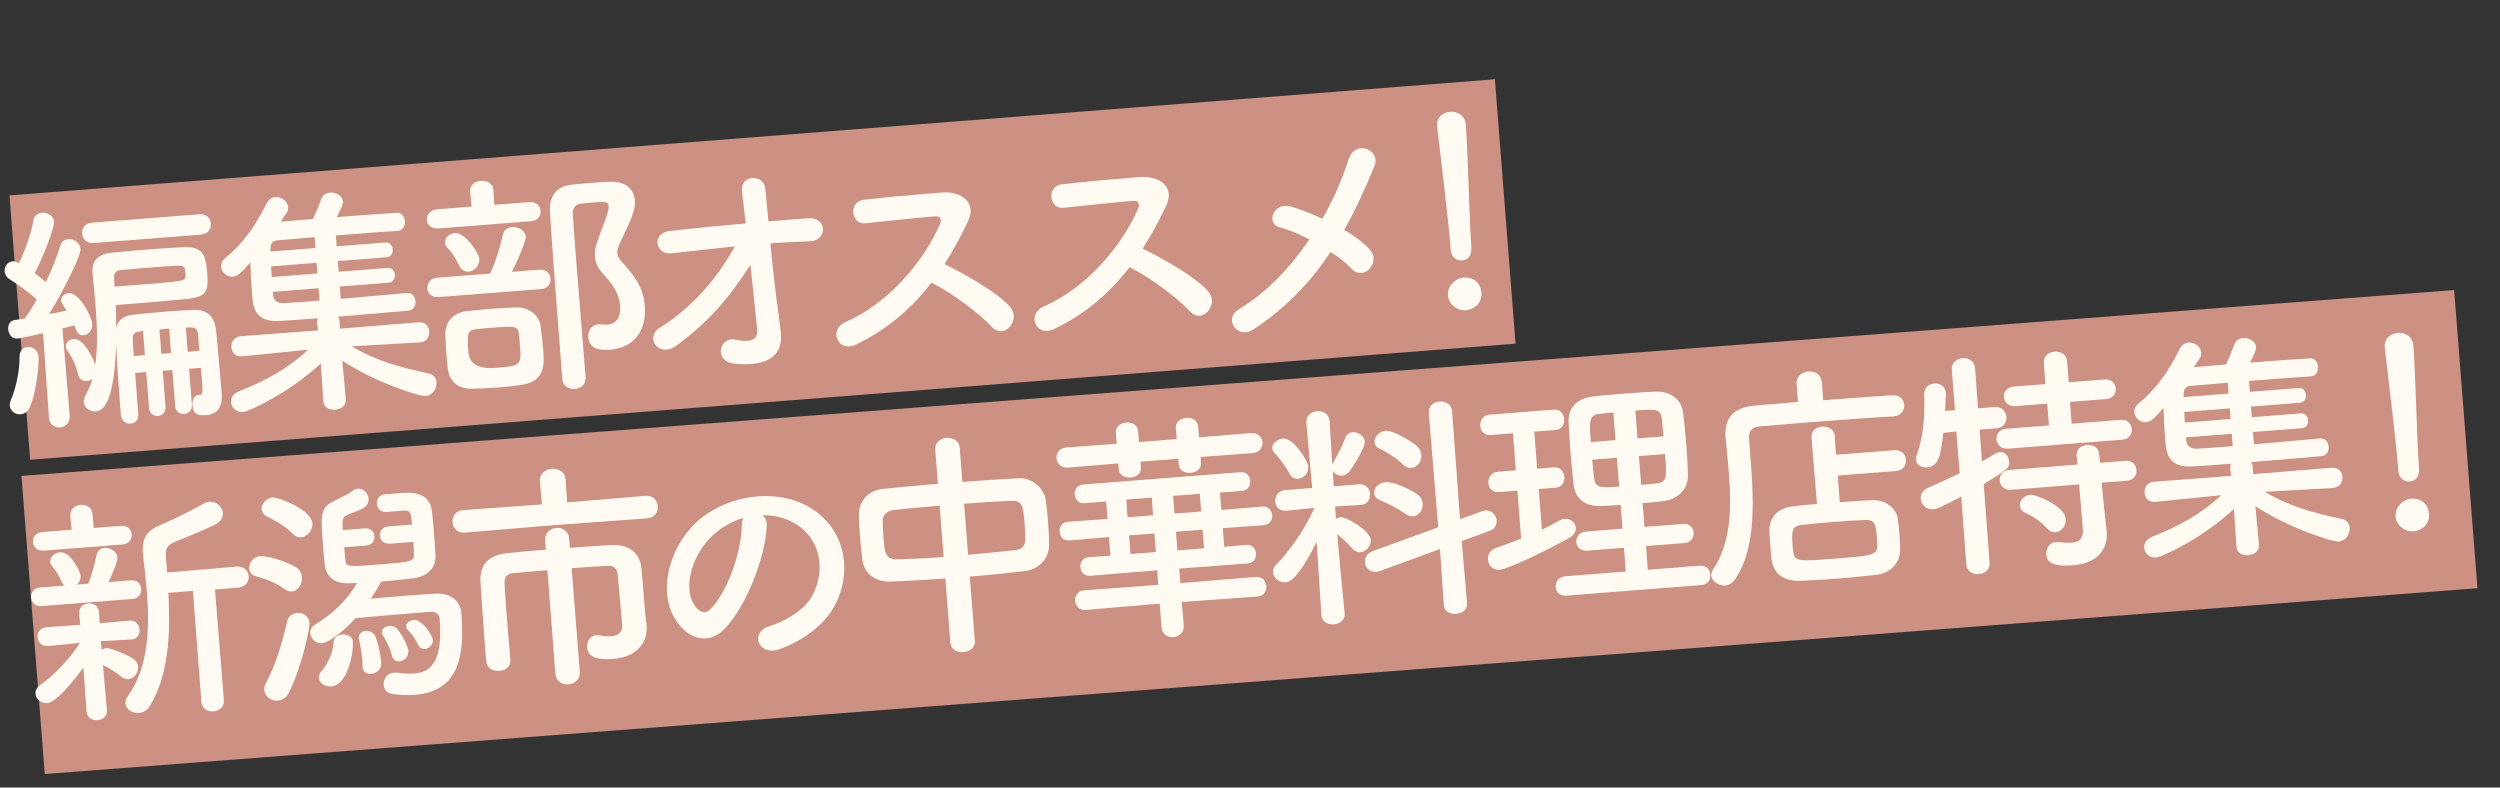
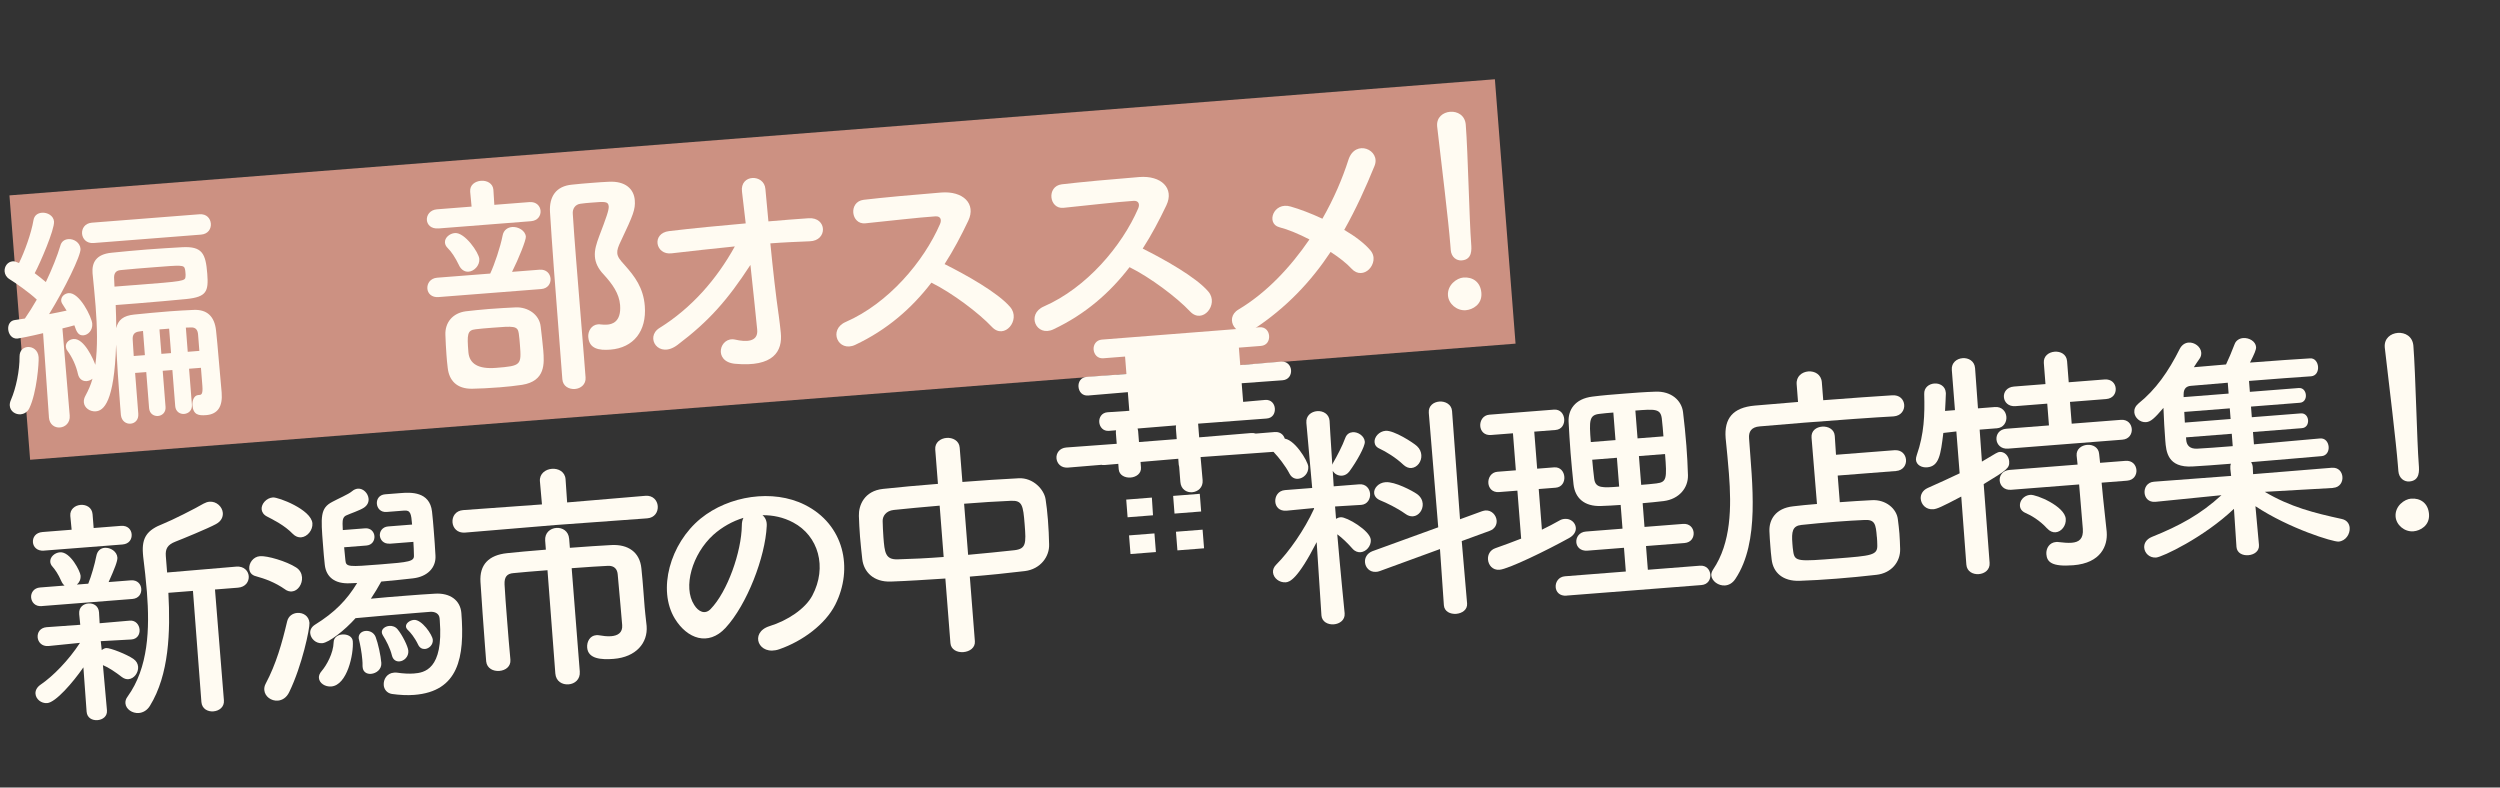
<svg xmlns="http://www.w3.org/2000/svg" id="_レイヤー_1" data-name="レイヤー 1" width="731.09" height="230.3" viewBox="0 0 731.09 230.3">
  <rect x="0" y="0" width="731.09" height="230.3" fill="#333333" stroke="none" />
  <defs>
    <style>
      .cls-1 {
        fill: #fffbf2;
      }

      .cls-2 {
        fill: #cc9182;
      }
    </style>
  </defs>
  <rect class="cls-2" x="5.13" y="40.02" width="435.72" height="77.55" transform="translate(-5.47 17.64) rotate(-4.47)" />
-   <polygon class="cls-2" points="724.5 172.01 13.09 226.35 6.27 139.17 717.68 84.82 724.5 172.01" />
  <g>
    <path class="cls-1" d="M14.31,122.01l-1.71-24.58c-3.42.84-7.14,1.56-7.5,1.58-1.63.13-2.59-1.29-2.7-2.71-.1-1.27.51-2.53,1.92-2.71.84-.14,1.83-.29,2.96-.44,1.09-1.58,2.29-3.46,3.48-5.54-2.23-2.11-6.37-4.99-8.02-6-.9-.57-1.32-1.39-1.39-2.24-.11-1.42.85-2.84,2.4-2.96.42-.03.79.08,1.82.5,1.6-3.26,3.59-8.69,4.22-12.51.24-1.44,1.26-2.09,2.46-2.19,1.63-.13,3.42.87,3.55,2.57.18,2.33-4.04,12.14-5.65,15.11,1.13.84,2.35,1.81,3.26,2.59,1.84-3.85,3.38-7.74,4.23-10.59.32-1.31,1.28-1.88,2.34-1.96,1.63-.13,3.43,1.01,3.57,2.85.15,1.91-4.64,11.69-9.19,19.09,1.89-.36,3.65-.71,5.12-1.04-1.38-2.1-1.54-2.37-1.58-2.87-.09-1.2.97-2.14,2.18-2.24,3.19-.25,6.75,7.02,6.9,8.93s-1.17,3.3-2.58,3.41c-1.42.11-1.99-.91-2.65-2.93-.97.29-2.16.6-3.49.91l2.13,25.47c.17,2.12-1.3,3.38-2.86,3.5-1.49.12-3.06-.83-3.22-2.95v-.07ZM6.05,121.16c-1.49.12-3.06-.83-3.19-2.53-.04-.5.06-1.07.36-1.74,1.45-3.32,2.54-8.53,2.5-12.66,0-1.71,1.08-2.65,2.35-2.75,1.49-.12,3.06.9,3.22,2.95.13,1.63-.54,10.37-2.68,14.88-.55,1.18-1.57,1.76-2.56,1.84ZM58.76,107.56l-3.47.27.83,10.55c.13,1.63-1.01,2.57-2.28,2.67-1.2.09-2.47-.66-2.6-2.29l-.83-10.55-2.83.22.83,10.55c.13,1.63-1.01,2.57-2.21,2.67-1.2.09-2.47-.66-2.6-2.29l-.83-10.55-3.26.25.93,11.89v.07c.14,1.77-.99,2.78-2.26,2.88-1.27.1-2.62-.72-2.83-2.55-.06-.78-.14-1.77-.23-2.9-.4-5.1-.95-13.03-1.17-17.71-.52,16.99-3.68,19.38-5.95,19.55-1.7.13-3.36-1.02-3.48-2.65-.05-.64.11-1.29.49-1.96.81-1.49,1.54-3.11,2.04-4.93-.47.39-1.09.65-1.73.7-1.06.08-2.18-.54-2.51-2.01-.55-2.52-1.67-4.93-3.1-6.88-.32-.4-.42-.82-.45-1.18-.09-1.2.97-2.14,2.25-2.24,3.11-.24,5.81,5.96,6.36,7.55.73-5.18.55-11.15.09-17.1-.25-3.19-.57-6.37-.88-9.48,0-.07-.01-.14-.02-.21-.24-3.11,1.06-5.57,5.58-5.99,3.25-.33,6.71-.67,10.25-.94,3.54-.28,7.08-.48,10.35-.67,5.89-.32,6.91,1.81,7.37,7.76.4,5.17-.18,6.78-6.12,7.39-4.38.41-8.91.84-14.29,1.26-1.98.16-4.11.32-6.37.5.1,2.13.14,4.48.17,6.75.52-2.39,2.06-3.65,5.24-3.97,3.25-.33,6.78-.67,10.39-.95,2.34-.18,4.68-.3,7.02-.41,3.9-.16,6.06,1.88,6.52,5.97.39,3.17,1.33,15.21,1.59,17.54.02.21.04.5.06.71.31,3.96-1.08,6.28-4.54,6.55-2.19.17-3.78-.06-4-2.89-.11-1.42.49-2.89,1.69-2.98.07,0,.14-.01.21-.02.07,0,.14-.01.21-.02.57-.04.96-.43.79-2.62l-.42-5.31ZM27.35,71.07c-2.05.16-3.23-1.24-3.35-2.73-.12-1.49.83-3.06,2.88-3.22l31.43-2.46c2.12-.17,3.23,1.24,3.35,2.73.12,1.49-.76,3.05-2.88,3.22l-31.43,2.46ZM39.49,83.36c14.23-1.11,14.72-1.15,14.76-2.51.05-.29.02-.71-.02-1.14-.03-.35-.06-.78-.15-1.06-.31-1.19-1.01-1.13-9.15-.49-3.26.25-6.51.51-9.62.82-1.63.13-2.05,1.16-1.93,2.64.06.71.04,1.42.1,2.2,2.12-.17,4.1-.32,6.02-.47ZM41.82,96.78l-1.13.16c-1.41.18-1.99.94-1.88,2.42.09,1.2.15,2.84.3,4.75l3.26-.25-.55-7.08ZM49.46,96.11l-2.83.22.56,7.15,2.83-.22-.56-7.15ZM57.93,97.87c-.1-1.34-.67-2.22-2.16-2.11l-1.42.04.55,7.08,3.4-.27-.37-4.74Z" />
-     <path class="cls-1" d="M122.83,100.13l-19.99,1.14c7.4,4.41,14.52,6.2,22.48,7.93,1.52.31,2.25,1.39,2.34,2.59.14,1.77-1.12,3.86-3.25,4.03-1.56.12-14.4-3.79-24.31-10.35l1.03,11.31v.07c.14,1.77-1.41,2.82-3.11,2.95-1.63.13-3.32-.59-3.47-2.43v-.07s-.73-11.05-.73-11.05c-8.82,8.38-20.97,14.1-22.74,14.24-1.98.16-3.38-1.3-3.5-2.86-.09-1.2.52-2.46,2.24-3.17,8.15-3.27,14.23-6.6,20.34-12.2l-19.29,1.94h-.07c-1.98.16-3.01-1.18-3.12-2.6-.12-1.49.75-3.12,2.73-3.28l22.58-1.7-.23-2.05c-.04-.57-.01-1.07.17-1.51-4.46.35-8.42.66-11.19.8-7.37.44-7.75-4.38-8-7.56-.22-2.76-.43-6.38-.54-9.57-2.67,3.13-3.74,4.07-5.09,4.17-1.77.14-3.31-1.31-3.43-2.87-.07-.92.29-1.8,1.22-2.59,5.03-4.02,8.74-9.3,12.07-15.97.62-1.19,1.57-1.76,2.56-1.84,1.77-.14,3.58,1.22,3.72,2.91.04.57-.05,1.21-.5,1.82-.58.83-1.15,1.66-1.66,2.48,2.62-.2,5.87-.53,9.41-.81.73-1.55,1.64-3.62,2.52-5.97.41-1.1,1.44-1.68,2.5-1.76,1.7-.13,3.63.93,3.77,2.62.06.78-.55,2.11-1.78,4.56,7.01-.55,13.95-1.02,17.56-1.23,1.42-.11,2.23,1.18,2.33,2.45s-.5,2.67-2.06,2.8h-.07c-3.61.22-10.84.78-18.06,1.35l.25,3.19,14.3-1.12c1.27-.1,1.99.91,2.08,2.04.08,1.06-.47,2.17-1.75,2.27l-14.3,1.12.24,3.12,14.3-1.12c1.34-.1,2.06.91,2.15,1.97.09,1.13-.47,2.24-1.81,2.35l-14.3,1.12.28,3.61c7.5-.66,15.28-1.34,19.31-1.72h.07c1.49-.12,2.37,1.09,2.47,2.44.1,1.27-.58,2.61-2.07,2.73-4.39.34-12.59,1.13-20.59,1.75.25.41.43.89.47,1.46l.09,2.06,23-1.87c1.98-.15,3.01,1.19,3.13,2.67.12,1.49-.76,3.05-2.67,3.2h-.07ZM92,69.35c-4.46.35-8.35.73-10.75.91-1.2.09-2.16.67-2.16,2.45v.85s13.16-1.03,13.16-1.03l-.25-3.19ZM92.59,76.86l-13.31,1.04c.08.99.09,2.06.17,3.12l13.38-1.05-.24-3.12ZM93.17,84.29l-13.38,1.05.06.78c.12,1.49.99,2.63,3.19,2.53,2.34-.11,6.16-.41,10.41-.74l-.28-3.61Z" />
    <path class="cls-1" d="M128.23,66.8c-2.19.17-3.29-1.1-3.4-2.44-.11-1.42.91-2.99,2.96-3.15l10.12-.79-.41-4.31v-.07c-.16-1.98,1.47-3.04,3.17-3.17,1.7-.13,3.47.73,3.62,2.64v.07s.27,4.32.27,4.32l10.26-.8c2.05-.16,3.15,1.18,3.26,2.52.11,1.42-.77,2.91-2.82,3.07l-27.04,2.12ZM128.31,86.88c-2.12.17-3.22-1.1-3.33-2.45-.12-1.49.83-3.06,2.88-3.22l15.5-1.21c1.22-2.59,2.96-7.71,3.62-11.11.3-1.66,1.52-2.4,2.8-2.5,1.77-.14,3.86,1.05,4,2.82.08.99-2.13,6.5-4.04,10.29l8.07-.63c1.98-.15,3.08,1.18,3.19,2.6.11,1.42-.77,2.91-2.75,3.06l-29.94,2.34ZM134.28,77.66c-1.19-2.47-2.31-4.09-3.32-5.08-.54-.53-.8-1.08-.84-1.64-.11-1.42,1.36-2.67,2.91-2.79,2.9-.23,7,5.72,7.14,7.56.15,1.91-1.5,3.61-3.13,3.74-1.06.08-2.1-.48-2.77-1.78ZM145.9,113.28c-2.83.22-5.67.37-7.8.4-4.62.08-6.75-2.53-7.16-5.99-.19-1.48-.29-2.75-.38-3.96-.16-1.98-.22-3.69-.31-5.81-.14-3.62,2.14-6.36,5.94-6.88,1.98-.23,4.38-.48,6.71-.67,2.9-.23,5.81-.38,7.94-.48,3.48-.13,6.85,2.03,7.27,5.56.27,2.54.58,4.73.76,6.99.3,3.82.7,8.99-6.19,10.1-1.83.29-4.3.55-6.78.75ZM151.71,97.51c-.32-2.25-1.45-2.17-7.75-1.67-1.84.14-3.61.28-4.88.45-2.47.26-2.51,1.55-2.11,6.65q.41,5.24,8.05,4.64c7.43-.58,7.49-.8,7.02-6.82-.08-.99-.16-2.05-.33-3.25ZM172.03,98.63c-.14-1.77.93-3.63,2.84-3.78.21-.02.5-.04.71.02.72.09,1.36.11,2,.06,1.2-.09,4.15-.61,3.76-5.71-.27-3.4-2.26-6.16-4.75-8.89-1.78-1.85-2.49-3.58-2.62-5.28-.16-1.98.48-3.88,1.24-5.94,2.07-5.43,2.89-7.7,2.8-8.76-.12-1.49-1.11-1.41-5-1.1-1.13.09-2.27.18-3.25.33-1.55.19-2.38,1.47-2.26,2.95.26,4.25.6,8.57.94,12.96.74,9.41,1.57,19.18,2.35,29.09.15,1.91.3,3.89.45,5.8.16,2.05-1.46,3.25-3.08,3.37-1.77.14-3.55-.79-3.71-2.84-2.35-30.08-3.03-39.57-3.61-48.86-.28-4.54,1.75-7.62,6.42-8.05,1.91-.22,3.96-.38,6.15-.55,1.56-.12,3.11-.24,4.68-.3,4.75-.23,7.28,2.07,7.54,5.39.21,2.69-.45,4.31-4.05,11.92-.8,1.63-1.15,2.65-1.07,3.57.09,1.13.8,2,2.2,3.53,2.89,3.26,5.43,6.56,5.85,11.94.57,7.29-3.25,12.22-10.11,12.75-3.26.25-6.14-.23-6.41-3.63Z" />
    <path class="cls-1" d="M227.7,91.99c.31,2.18.41,3.39.63,5.29.57,5.44-2.13,10.14-13.39,9.1-6.53-.63-4.48-8.12.09-7.06,2.97.69,6.76.82,6.4-2.92-.4-4.17-1.19-11.52-1.98-18.93-6.74,10.35-12.17,16.48-21.32,23.39-5.58,4.21-9.58-2.24-5.3-4.93,9.44-5.87,16.76-14.27,22.06-23.87-6.29.63-12.57,1.34-18.5,2.02-4.73.58-5.94-5.87-.72-6.5,7.06-.84,14.76-1.58,22.4-2.25-.46-4.02-.86-7.41-1.08-9.24-.69-5.22,6.5-5.28,6.84-.82.16,1.98.5,5.44.88,9.47,4.03-.32,7.99-.7,11.75-.92,5.46-.36,5.64,6.61.31,6.74-3.69.15-7.6.31-11.49.61.72,7.42,1.64,15.54,2.41,20.82Z" />
    <path class="cls-1" d="M250.1,100.85c-5.02,2.32-7.97-4.43-2.8-6.69,12.53-5.47,22.83-17.67,27.6-28.65.54-1.25.17-2.36-1.39-2.24-4.46.28-14.21,1.4-20.42,2.03-4.24.47-5.05-6.3-.54-6.87,5.15-.62,15.54-1.57,22.69-2.13,6.37-.5,10.3,3.25,7.91,8.28-2.08,4.36-4.31,8.6-6.92,12.65,6.15,3.08,15.61,8.32,19.22,12.6,3.14,3.74-1.74,9.68-5.39,5.76-3.81-4.05-11.6-9.92-17.68-12.93-5.69,7.42-12.88,13.76-22.29,18.19Z" />
    <path class="cls-1" d="M308.04,96.32c-5.02,2.32-7.97-4.43-2.8-6.69,12.53-5.47,22.83-17.67,27.6-28.65.54-1.25.17-2.36-1.39-2.24-4.46.28-14.21,1.4-20.42,2.03-4.24.47-5.05-6.3-.54-6.87,5.15-.62,15.54-1.57,22.69-2.13,6.37-.5,10.3,3.25,7.91,8.28-2.08,4.36-4.31,8.6-6.92,12.65,6.15,3.08,15.61,8.32,19.22,12.6,3.14,3.74-1.74,9.68-5.39,5.76-3.81-4.05-11.6-9.92-17.68-12.93-5.69,7.42-12.88,13.76-22.29,18.19Z" />
    <path class="cls-1" d="M366.47,96.38c-4.68,3-8.73-3.23-4.3-5.86,8.23-4.92,15.2-12.37,20.76-20.5-3.12-1.61-6.28-2.93-8.83-3.58-3.93-1.04-1.73-7.56,3.37-6.03,2.55.73,5.85,1.96,9.25,3.55,3.32-5.81,5.85-11.71,7.62-17.26,2.01-6.14,9.53-2.88,7.62,1.82-2.57,6.33-5.42,12.6-8.86,18.71,3.13,1.82,5.86,3.89,7.58,5.89,1.72,1.93.98,4.34-.34,5.65-1.32,1.31-3.43,1.62-5.07-.17-1.4-1.53-3.6-3.28-6.15-4.93-5.67,8.56-12.89,16.32-22.65,22.71Z" />
    <path class="cls-1" d="M424.24,72.98c-.03-.42-.07-.92-.12-1.49-.54-6.87-2.54-23.3-3.83-34.38,0-.07-.01-.14-.02-.21-.21-2.62,1.75-4.05,3.8-4.21,2.12-.17,4.35,1.01,4.57,3.77.65,8.35,1.04,27.91,1.58,34.77.13,1.7.37,4.67-2.75,4.92-1.49.12-3.06-.9-3.23-3.09v-.07ZM428.69,90.72c-2.69.21-5.06-1.88-5.25-4.29-.24-3.11,2.59-5.12,4.5-5.27,2.76-.22,5.02,1.32,5.27,4.5.27,3.4-2.61,4.9-4.52,5.05Z" />
    <path class="cls-1" d="M12.15,177.25c-1.84.14-2.94-1.12-3.05-2.54-.1-1.34.78-2.77,2.62-2.91l7.15-.56c-.38-.33-.7-.73-.96-1.35-.87-2-1.83-3.35-2.53-4.15-.46-.46-.65-1.02-.68-1.44-.11-1.42,1.29-2.67,2.84-2.79,3.04-.24,5.92,5.59,6.02,6.79.09,1.13-.34,2.02-1.08,2.65l3.33-.26c.9-2.21,1.9-5.7,2.36-8.09.3-1.59,1.31-2.31,2.45-2.4,1.7-.13,3.57,1.07,3.71,2.84.08.99-.81,3.27-2.57,7.18l6.51-.51c1.91-.15,2.94,1.12,3.04,2.47.11,1.42-.7,2.83-2.61,2.98l-26.54,2.08ZM12.88,161.03c-2.05.16-3.15-1.11-3.25-2.45-.11-1.42.77-2.84,2.83-3l8.49-.67-.39-4.03c-.16-1.98,1.4-3.1,3.02-3.23,1.63-.13,3.33.74,3.49,2.72l.32,4.04,8-.63c1.98-.15,3.01,1.12,3.11,2.46.11,1.42-.7,2.83-2.69,2.99l-22.93,1.79ZM24.38,195.17c-3.07,4.44-8.1,10.25-10.58,10.44-1.77.14-3.3-1.17-3.42-2.72-.07-.92.35-1.88,1.5-2.68,3.59-2.42,8.2-7.12,11.51-12.22l-9.19.93h-.07c-1.91.16-3.01-1.18-3.12-2.53-.11-1.42.7-2.83,2.69-2.99h.07s9.7-.69,9.7-.69l-.31-3.11v-.07c-.16-1.91,1.19-2.94,2.68-3.06,1.49-.12,2.97.69,3.12,2.6v.07s.18,3.12.18,3.12l8.77-.76h.07c1.7-.14,2.73,1.21,2.84,2.62.11,1.35-.64,2.76-2.41,2.89h-.07s-8.87.49-8.87.49l.28,2.61c.4-.32.88-.57,1.31-.6,1.13-.09,6.13,1.87,8.01,3.22.83.58,1.25,1.4,1.32,2.25.13,1.7-1.15,3.51-2.85,3.64-.57.04-1.22-.12-1.9-.63-1.82-1.42-3.92-2.83-5.54-3.48l1.18,13.23c.14,1.77-1.28,2.74-2.77,2.85-1.49.12-3.04-.62-3.18-2.46l-.94-12.96ZM56.39,172.8l-7.15.56c.61,11.42.23,23.91-5.39,33.04-.82,1.35-2.05,2.01-3.25,2.11-1.91.15-3.79-1.13-3.92-2.83-.05-.64.11-1.29.63-1.97,6.1-8.45,6.5-19.81,5.65-30.64-.28-3.54-.69-7-1.09-10.31-.02-.28-.04-.57-.07-.85-.37-4.74,1.24-6.93,5.87-8.72,2.69-1.07,9.34-4.43,11.86-5.91.62-.33,1.17-.52,1.74-.56,2.05-.16,3.75,1.49,3.89,3.26.09,1.2-.45,2.46-2.02,3.29-2.25,1.24-9.98,4.41-11.85,5.13-2.28.89-2.97,2.08-2.8,4.21l.38,4.81,20.23-1.72c2.27-.18,3.52,1.29,3.64,2.78.12,1.56-.89,3.2-3.15,3.38l-6.72.53,2.61,32.41c.16,1.98-1.4,3.1-3.09,3.23-1.63.13-3.33-.74-3.49-2.72l-2.47-32.49Z" />
    <path class="cls-1" d="M83.33,172.33c-2.94-2.05-5.87-3.1-8.49-3.82-1.31-.32-1.88-1.21-1.95-2.2-.13-1.63,1.15-3.51,3.13-3.66,2.12-.17,7.73,1.46,10.58,3.3,1.12.7,1.64,1.79,1.72,2.86.15,1.98-1.18,4.01-2.95,4.15-.64.05-1.36-.11-2.04-.62ZM85.62,156.12c-2.41-2.52-5.81-4.17-7.59-5.1-.96-.49-1.46-1.31-1.52-2.09-.12-1.56,1.38-3.31,3.29-3.46,1.56-.12,11.24,3.54,11.56,7.57.15,1.98-1.47,3.96-3.31,4.1-.78.06-1.66-.23-2.43-1.02ZM81.24,204.89c-1.91.15-3.8-1.2-3.95-3.11-.04-.57.05-1.21.42-1.88,3.04-5.72,4.77-11.84,6.27-18.22.38-1.53,1.6-2.33,2.94-2.44,1.7-.13,3.42.87,3.58,2.92.12,1.56-2.16,12.49-5.9,20.19-.79,1.7-2.09,2.44-3.36,2.54ZM113.9,158.97c-1.7.13-2.72-1.07-2.82-2.34-.09-1.2.73-2.55,2.42-2.68l7.01-.55c-.25-3.19-.47-4.24-2.31-4.09l-5.1.4h-.07c-1.7.14-2.72-1.06-2.82-2.41-.1-1.27.65-2.61,2.42-2.75,1.06-.08,3.04-.24,4.6-.36,2.83-.22,8.43-.52,9.11,5.41.21,1.83.35,3.6.5,5.45.19,2.48.39,4.95.51,7.44.2,3.47-2.3,6.16-6.6,6.64-2.68.28-6,.68-9.26.94-.93,1.71-1.94,3.36-3.03,5.01,3.11-.32,6.58-.59,9.9-.85,3.26-.25,6.44-.5,8.85-.62,4.39-.27,7.41,1.91,7.71,5.66,1.02,13.02-.84,22.93-13.79,23.94-2.05.16-4.2.04-6.5-.27-1.51-.24-2.32-1.39-2.41-2.59-.13-1.7.94-3.49,2.99-3.65.28-.02.57-.04.85,0,1.94.28,3.59.36,5,.25,2.97-.23,8.67-1.11,7.55-15.47-.02-.21-.03-.42-.05-.64-.11-1.42-1.37-2.03-2.79-1.92-1.06.08-2.27.18-3.54.28-5.66.44-13.44,1.12-18.25,1.57-3.14,3.52-7.77,7.16-9.75,7.32-1.91.15-3.38-1.37-3.51-2.93-.07-.92.36-1.81,1.37-2.46,5.77-3.58,9.33-7.21,12.36-12.22-.78.06-1.42.04-2.13.09-4.4.2-6.91-1.81-7.33-5.34-.21-1.77-.38-3.89-.54-6.01-.63-8.07-.83-10.62,2.73-12.46,1.5-.83,4.74-2.22,5.74-3.08.53-.47,1.15-.73,1.72-.78,1.63-.13,3.03,1.4,3.15,2.96.07.92-.28,1.87-1.36,2.6-1.22.81-4.07,1.74-5.16,2.26-.83.35-1.12,1.16-1.09,2.44.04.57.02,1.21.07,1.85l6.51-.51c1.7-.13,2.65,1.07,2.74,2.28.1,1.27-.65,2.61-2.35,2.75l-6.51.51c.1,1.34.28,2.61.37,3.82.16,1.98,1,1.92,10.21,1.19,8.42-.66,9.98-.85,9.83-2.69-.03-1.28-.06-2.63-.16-3.9l-7.01.55ZM93.26,198.25c-.05-.64.18-1.29.84-2.06,1.37-1.6,3.38-5.11,3.47-8.39.03-1.43,1.25-2.16,2.53-2.26,1.42-.11,2.96.55,3.07,1.97.29,3.75-1.63,12.88-6.3,13.24-1.77.14-3.49-.94-3.61-2.5ZM108.48,197.06c-1.2.09-2.32-.53-2.43-1.95-.01-.14-.02-.21-.03-.35.03-.57-.02-1.21-.07-1.85-.17-2.12-.64-4.51-.95-5.77-.01-.14-.1-.35-.11-.49-.1-1.27.91-2.07,2.04-2.15,1.13-.09,2.39.45,2.92,1.77.72,1.87,1.5,5.51,1.66,7.56.15,1.91-1.47,3.1-3.02,3.23ZM114.61,191.67c-.53-2.17-1.69-4.35-2.67-5.92-.16-.27-.26-.55-.28-.83-.08-.99,1-1.79,2.2-1.88.85-.07,1.8.22,2.43,1.02,1.34,1.6,3.02,4.96,3.12,6.24.14,1.77-1.26,3.02-2.6,3.12-.92.07-1.88-.42-2.2-1.75ZM124.22,189.78c-.71.06-1.52-.31-1.95-1.27-1.02-2.13-2.28-3.6-2.97-4.25-.38-.33-.56-.74-.58-1.02-.08-.99,1.14-1.87,2.34-1.96,2.27-.18,5.4,4.35,5.51,5.84.11,1.42-1.08,2.58-2.35,2.68Z" />
    <path class="cls-1" d="M162.51,153.53l-26.53,2.22c-2.27.18-3.52-1.36-3.65-2.99-.13-1.7.87-3.42,3.14-3.59l23.02-1.66-.6-6.79c-.17-2.19,1.65-3.48,3.49-3.62,1.91-.15,3.84.84,4.01,3.03l.46,6.8,22.92-1.94c2.19-.17,3.45,1.37,3.58,3,.13,1.7-.87,3.41-3.07,3.59l-26.77,1.95ZM160.12,166.75c-4.03.32-7.79.61-9.98.85-1.91.15-2.69,1.14-2.59,3.34.13,2.62.43,6.45.74,10.41.31,3.96.64,8.14.97,11.53v.07c.16,1.98-1.46,3.11-3.23,3.25-1.77.14-3.62-.71-3.85-2.76-.11-1.34-.22-2.76-.33-4.25-.49-6.3-.99-13.6-1.34-18.98-.33-5.1,2.44-7.88,7.74-8.44,2.68-.28,6.85-.68,11.38-1.03l-.2-2.62c-.18-2.34,1.5-3.61,3.27-3.74,1.7-.13,3.56.86,3.74,3.2l.21,2.62c4.67-.37,9.14-.64,12.19-.81,4.75-.23,8.27,1.99,8.73,6.87.25,2.26.44,4.74.6,6.79.16,2.05.29,3.75.35,4.53.09,1.2.28,2.68.56,5.3,0,.07.01.14.02.21.38,4.88-3.06,9.07-9.65,9.59-3.61.28-7.48.02-7.74-3.31-.13-1.7.8-3.48,2.64-3.62.21-.02.42-.03.71.01,1.15.2,2.45.38,3.65.29,1.91-.15,3.41-.98,3.24-3.25,0,0-.87-10.26-1.31-14.85-.12-1.48-.98-2.56-2.83-2.48-2.41.12-6.38.36-10.63.69l2.37,30.22c.18,2.34-1.5,3.61-3.27,3.75-1.84.14-3.7-.85-3.88-3.19l-2.29-30.16Z" />
    <path class="cls-1" d="M224.22,153.83c-.43,9.08-5.75,22.96-12.05,29.79-5.06,5.45-11.22,3.16-14.81-2.69-5.15-8.43-1.43-21.96,7.54-29.29,8.24-6.7,21.11-8.7,30.45-4.02,11.49,5.73,14.27,18.61,8.91,29.21-2.9,5.71-9.49,10.64-16.36,13.03-6.1,2.12-8.85-4.86-2.88-6.75,5.29-1.62,10.5-5.09,12.54-8.96,4.41-8.32,1.77-17.44-5.59-21.35-2.9-1.55-5.94-2.17-9-2.14.83.65,1.35,1.75,1.25,3.18ZM208.61,156.4c-6.18,5.61-8.99,15.3-5.59,20.52,1.22,1.97,3.15,2.89,4.79,1.19,4.94-5.09,9.02-16.73,9.13-24.43,0-.86.16-1.65.47-2.24-3.2.96-6.27,2.7-8.8,4.96Z" />
    <path class="cls-1" d="M276.46,169.18c-5.53.36-10.98.72-15.95.89-5.04.18-7.91-2.8-8.35-6.54-.24-2.19-.48-4.38-.66-6.57-.17-2.12-.26-4.18-.33-6.1-.1-3.05,1.56-7.31,7.07-7.89,4.87-.52,10.39-1.03,16.05-1.47l-.79-10.05c-.16-2.05,1.53-3.25,3.3-3.39s3.69.78,3.85,2.83l.79,10.05c5.73-.45,11.4-.82,16.51-1.08,4.19-.18,7.38,3.27,7.82,6.15.27,1.69.51,3.81.68,6,.19,2.48.32,5.03.35,7.17.14,3.55-2.5,7.25-7.08,7.82-5.15.62-10.59,1.18-16.11,1.62l1.48,18.9c.15,1.91-1.54,3.04-3.38,3.18-1.77.14-3.62-.71-3.77-2.62l-1.48-18.9ZM274.79,147.87c-4.95.39-9.61.89-13.43,1.26-2.26.25-3.28,1.82-3.24,3.25.03,1.35.1,3.05.22,4.68.35,4.46.52,6.65,4.21,6.51,3.98-.1,8.59-.32,13.41-.69l-1.17-15.01ZM283.11,162.25c4.74-.44,9.4-.88,13.57-1.35,3.39-.41,3.41-1.98,2.97-7.5-.45-5.73-.7-7.14-4.17-6.94-3.9.16-8.65.46-13.54.85l1.17,14.94Z" />
-     <path class="cls-1" d="M351.09,133.64l.13,1.7c.14,1.77-1.42,2.82-3.05,2.94-1.63.13-3.33-.67-3.47-2.43l-.13-1.7-11.04.86.13,1.7c.14,1.77-1.42,2.82-3.04,2.94s-3.33-.67-3.47-2.43l-.13-1.7-14.72,1.22c-2.05.16-3.23-1.24-3.35-2.73-.11-1.42.83-2.99,2.89-3.15l14.73-1.08-.25-3.19c-.14-1.84,1.41-2.89,3.04-3.02,1.63-.13,3.33.67,3.47,2.51l.25,3.19,11.04-.86-.25-3.19c-.14-1.84,1.41-2.89,3.04-3.02,1.63-.13,3.33.67,3.47,2.51l.25,3.19,15.21-1.26c2.05-.16,3.23,1.24,3.34,2.66.12,1.49-.83,3.05-2.88,3.21l-15.22,1.12ZM345.57,176.02l.6,6.79c.17,2.12-1.37,3.38-3.07,3.52-1.56.12-3.27-.81-3.44-3.01l-.53-6.79-21.65,1.84c-1.84.14-2.94-1.19-3.06-2.68-.11-1.42.77-2.91,2.61-3.05l21.67-1.62-.26-4.25-19.67,1.61c-1.7.13-2.72-1.14-2.83-2.55-.1-1.34.71-2.76,2.41-2.89l6.38-.43-.43-5.45-11.6.98c-1.77.14-2.72-1.14-2.83-2.56-.11-1.34.64-2.76,2.41-2.89l11.61-.84-.4-5.1-6.37.5c-1.7.13-2.72-1.14-2.83-2.56-.11-1.34.71-2.76,2.41-2.9l46.08-3.61c1.77-.14,2.72,1.14,2.83,2.49.11,1.42-.63,2.83-2.4,2.97l-6.44.5.4,5.1,11.96-1.01c1.77-.14,2.79,1.14,2.9,2.48.11,1.42-.7,2.83-2.47,2.97l-11.97.87.43,5.45,6.44-.57c1.77-.14,2.72,1.14,2.83,2.48.11,1.42-.63,2.83-2.4,2.96l-20.04,1.5.33,4.25,22.08-1.8c1.91-.15,2.94,1.19,3.05,2.61.12,1.49-.69,2.97-2.6,3.12l-22.1,1.59ZM336.85,145.51l-7.5.59.4,5.17,7.43-.58-.33-5.17ZM337.6,155.99l-7.43.58.43,5.45,7.43-.58-.43-5.45ZM350.86,144.41l-7.79.61.4,5.17,7.79-.61-.4-5.17ZM351.68,154.89l-7.79.61.43,5.45,7.79-.61-.43-5.45Z" />
+     <path class="cls-1" d="M351.09,133.64l.13,1.7c.14,1.77-1.42,2.82-3.05,2.94-1.63.13-3.33-.67-3.47-2.43l-.13-1.7-11.04.86.13,1.7c.14,1.77-1.42,2.82-3.04,2.94s-3.33-.67-3.47-2.43l-.13-1.7-14.72,1.22c-2.05.16-3.23-1.24-3.35-2.73-.11-1.42.83-2.99,2.89-3.15l14.73-1.08-.25-3.19c-.14-1.84,1.41-2.89,3.04-3.02,1.63-.13,3.33.67,3.47,2.51l.25,3.19,11.04-.86-.25-3.19c-.14-1.84,1.41-2.89,3.04-3.02,1.63-.13,3.33.67,3.47,2.51l.25,3.19,15.21-1.26c2.05-.16,3.23,1.24,3.34,2.66.12,1.49-.83,3.05-2.88,3.21l-15.22,1.12Zl.6,6.79c.17,2.12-1.37,3.38-3.07,3.52-1.56.12-3.27-.81-3.44-3.01l-.53-6.79-21.65,1.84c-1.84.14-2.94-1.19-3.06-2.68-.11-1.42.77-2.91,2.61-3.05l21.67-1.62-.26-4.25-19.67,1.61c-1.7.13-2.72-1.14-2.83-2.55-.1-1.34.71-2.76,2.41-2.89l6.38-.43-.43-5.45-11.6.98c-1.77.14-2.72-1.14-2.83-2.56-.11-1.34.64-2.76,2.41-2.89l11.61-.84-.4-5.1-6.37.5c-1.7.13-2.72-1.14-2.83-2.56-.11-1.34.71-2.76,2.41-2.9l46.08-3.61c1.77-.14,2.72,1.14,2.83,2.49.11,1.42-.63,2.83-2.4,2.97l-6.44.5.4,5.1,11.96-1.01c1.77-.14,2.79,1.14,2.9,2.48.11,1.42-.7,2.83-2.47,2.97l-11.97.87.43,5.45,6.44-.57c1.77-.14,2.72,1.14,2.83,2.48.11,1.42-.63,2.83-2.4,2.96l-20.04,1.5.33,4.25,22.08-1.8c1.91-.15,2.94,1.19,3.05,2.61.12,1.49-.69,2.97-2.6,3.12l-22.1,1.59ZM336.85,145.51l-7.5.59.4,5.17,7.43-.58-.33-5.17ZM337.6,155.99l-7.43.58.43,5.45,7.43-.58-.43-5.45ZM350.86,144.41l-7.79.61.4,5.17,7.79-.61-.4-5.17ZM351.68,154.89l-7.79.61.43,5.45,7.79-.61-.43-5.45Z" />
    <path class="cls-1" d="M377.13,138.58c-1.18-2.33-3.46-5.14-4.32-6-.46-.46-.72-1.01-.75-1.44-.12-1.49,1.49-2.75,3.12-2.88,3.19-.25,7.28,6.55,7.41,8.18.15,1.98-1.37,3.45-3,3.58-.92.07-1.88-.35-2.46-1.45ZM393.22,179.41c.15,1.91-1.47,3.04-3.17,3.17s-3.48-.73-3.62-2.64v-.07s-1.39-21.33-1.39-21.33c-5.62,10.98-7.92,11.66-9.05,11.75-1.84.14-3.58-1.21-3.72-2.91-.06-.78.23-1.58,1.03-2.36,3.5-3.48,8.12-9.97,10.98-16.24l-.02-.21-7.99.77h-.07c-2.12.17-3.15-1.17-3.26-2.59-.12-1.56.81-3.27,2.86-3.43l7.93-.62-1.7-19.02v-.07c-.17-2.05,1.45-3.25,3.15-3.38s3.48.8,3.64,2.85v.07s.32,5.89.79,12.76c.05-.22.18-.44.3-.67,1.01-1.72,2.68-4.91,3.5-7.18.41-1.1,1.23-1.59,2.15-1.67,1.56-.12,3.43,1.09,3.56,2.79.1,1.34-2.39,5.81-4.52,8.69-.58.76-1.33,1.17-2.11,1.23-1.13.09-2.24-.47-2.75-1.42l.28,4.54,7.5-.59c1.91-.15,3.02,1.26,3.14,2.75.12,1.49-.75,3.12-2.59,3.27h-.07s-7.58.46-7.58.46l.28,3.61c.41-.25.89-.43,1.39-.46,1.7-.13,8.56,3.89,8.78,6.58.14,1.84-1.36,3.52-2.99,3.65-.78.06-1.66-.23-2.36-1.03-1.41-1.6-3.03-3.18-4.46-4.21.88,10.33,2.16,23.12,2.16,23.12v.07ZM421.09,160.57l-17.59,6.43c-.41.18-.77.2-1.12.23-1.84.14-3.09-1.25-3.21-2.81-.1-1.27.58-2.61,2.17-3.23l19.25-6.99-2.76-33.47c-.16-2.05,1.39-3.17,3.09-3.3,1.7-.13,3.55.79,3.71,2.77l2.33,31.65,6.44-2.35c.35-.1.7-.2.98-.22,1.84-.14,3.17,1.39,3.29,2.95.09,1.2-.52,2.46-2.04,3.01l-8.17,2.99,1.57,18.25c.14,1.84-1.48,2.89-3.18,3.03-1.7.13-3.47-.65-3.61-2.5l-1.14-16.43ZM410.95,150.25c-2.41-1.73-5.52-3.2-7.29-3.92-1.18-.48-1.74-1.29-1.81-2.14-.11-1.42,1.26-3.02,3.31-3.18,2.76-.22,7.89,2.52,9.25,3.48,1.06.77,1.57,1.8,1.64,2.79.14,1.84-1.15,3.58-2.84,3.71-.71.06-1.51-.17-2.27-.75ZM410.32,135.84c-2.15-2.04-5.07-3.8-6.92-4.66-.96-.42-1.37-1.1-1.43-1.88-.12-1.49,1.32-3.17,3.23-3.32,2.41-.19,8.03,3.43,9.18,4.48.84.79,1.2,1.69,1.27,2.61.14,1.84-1.14,3.65-2.91,3.79-.78.06-1.58-.23-2.43-1.02Z" />
    <path class="cls-1" d="M443.75,143.48l-5.38.42c-1.98.16-3.01-1.19-3.12-2.6-.12-1.56.82-3.2,2.66-3.34l5.38-.42-.85-10.83-6.44.5c-1.98.15-3.01-1.19-3.12-2.6-.12-1.56.82-3.2,2.66-3.34l18.9-1.48c1.84-.14,2.88,1.27,2.99,2.76.12,1.49-.69,3.05-2.53,3.19l-6.23.49.85,10.83,4.96-.39c1.84-.14,2.88,1.27,2.99,2.76.12,1.49-.69,3.04-2.53,3.19l-4.96.39.93,11.89c1.79-.85,3.49-1.77,5.13-2.68.54-.33,1.03-.44,1.6-.48,1.7-.13,3.08,1.11,3.19,2.6.08.99-.47,2.17-1.97,3-6.42,3.56-17.73,9.08-20.35,9.28-2.05.16-3.24-1.38-3.37-3.01-.1-1.34.57-2.75,2.16-3.3,2.56-.91,5.06-1.82,7.54-2.8l-1.1-14.02ZM458.12,174.19c-2.05.16-3.08-1.11-3.18-2.46-.12-1.49.83-3.06,2.74-3.21l17.77-1.39-.54-6.94-10.69.84c-2.05.16-3.15-1.11-3.25-2.45-.11-1.42.83-2.99,2.82-3.14l10.69-.84-.54-6.94c-1.98.16-3.9.23-5.74.31-4.97.18-7.59-2.4-8.04-6.28-.3-2.9-.62-6.08-.87-9.26-.25-3.18-.43-6.38-.58-9.21-.11-3.2,1.69-6.61,7.05-7.25,2.82-.36,5.79-.6,8.91-.84,3.04-.24,6.23-.49,9.35-.59,4.75-.23,7.75,2.6,8.16,5.98.39,3.17.72,6.5.98,9.82.22,2.83.38,5.81.46,8.65.08,3.7-2.59,6.97-7.1,7.54-2.05.23-4.09.46-6.15.62l.54,6.94,11.25-.88c1.98-.16,3.01,1.19,3.12,2.53.11,1.42-.7,2.9-2.68,3.06l-11.25.88.54,6.94,15.22-1.19c1.91-.15,2.94,1.19,3.05,2.61.11,1.42-.7,2.9-2.61,3.05l-39.43,3.08ZM471.8,120.64c-1.42.11-2.76.22-3.96.38-3.11.31-3.13,1.88-2.63,8.25l7.22-.57-.63-8.07ZM472.84,133.87l-7.22.57c.14,1.84.36,3.75.58,5.58.36,2.82,2.49,2.65,7.3,2.28l-.66-8.42ZM486.45,127.61c-.14-1.77-.28-3.54-.48-5.23-.37-2.89-2-2.76-7.73-2.32l.64,8.14,7.57-.59ZM479.28,133.37l.66,8.42c1.49-.12,3.04-.24,4.45-.42,3.03-.38,3.1-1.38,2.53-8.6l-7.64.6Z" />
    <path class="cls-1" d="M553.72,121.77c-5.39.28-16.65,1.09-26.07,1.83-5.45.43-10.26.87-13.02,1.09-2.48.19-3.3,1.54-3.14,3.52.87,12.97,3.22,30.23-3.98,41.05-.83,1.28-1.92,1.86-3.05,1.95-1.91.15-3.87-1.26-4.01-2.96-.04-.5.13-1.08.51-1.68,5.3-7.82,5.41-18.23,4.64-28.07-.27-3.47-.61-6.93-.94-10.18,0-.07-.01-.14-.02-.21-.45-5.73,2.08-8.92,8.51-9.5,3.33-.26,7.78-.68,12.66-1.06l-.4-5.17c-.18-2.33,1.57-3.61,3.41-3.76,1.84-.14,3.77.85,3.95,3.18l.41,5.24c7.93-.62,15.72-1.16,20.11-1.43,2.27-.18,3.44,1.23,3.57,2.78.12,1.56-.89,3.2-3.08,3.38h-.07ZM537.41,139.07l.61,7.79c3.33-.26,6.59-.44,9.35-.59,4.11-.25,7.25,2.5,7.62,5.53.18,1.41.36,2.82.47,4.24.11,1.42.16,2.91.21,4.54.08,3.7-2.51,7.03-6.96,7.52-3.81.44-7.77.82-11.59,1.12s-7.51.52-10.85.63c-4.9.17-7.74-2.39-8.18-6.27-.19-1.48-.29-2.75-.37-3.82-.12-1.56-.23-2.9-.28-4.46-.11-3.2,1.68-6.68,6.98-7.24,1.98-.23,4.38-.49,6.93-.68l-1.59-19.39c-.16-2.05,1.4-3.1,3.09-3.23,1.7-.13,3.55.72,3.7,2.7l.36,5.53,17.06-1.33c2.12-.17,3.3,1.24,3.42,2.79.12,1.49-.82,3.13-2.95,3.29l-17.06,1.33ZM548.85,156.98c-.29-3.68-.54-5.08-3.59-4.92-2.34.11-5.25.27-8.22.5-3.61.28-7.29.64-10.25.95-2.61.28-2.91,1.94-2.63,5.48.06.78.12,1.56.26,2.4.44,2.89,1.57,2.8,12.83,1.92,10.05-.79,11.82-.93,11.74-3.84,0-.93-.06-1.7-.12-2.48Z" />
    <path class="cls-1" d="M573.53,145.22c-5.88,3.1-7.12,3.62-8.18,3.7-2.12.17-3.52-1.36-3.66-3.06-.09-1.2.52-2.46,2.03-3.15,3.37-1.47,6.46-2.93,9.35-4.29l-.96-12.25-3.81.44c-.78,6.4-1.23,9.78-4.77,10.06-1.56.12-3.12-.68-3.24-2.24-.03-.35.08-.86.25-1.37,2.15-6.15,2.35-11.79,2.17-17.83-.08-1.92,1.41-2.96,2.96-3.08s3.19.75,3.34,2.59c.01.14.02.21.03.35-.02,1.57-.17,3.29-.24,5.08l2.9-.23-.92-11.75c-.17-2.12,1.45-3.32,3.15-3.45,1.7-.13,3.48.8,3.65,2.92l.85,11.76,4.95-.39c2.05-.16,3.24,1.31,3.36,2.87.12,1.56-.82,3.2-2.8,3.35h-.07s-4.95.39-4.95.39l.66,9.35c4.35-2.62,4.63-2.78,5.19-2.83,1.42-.11,2.65,1.15,2.78,2.7.16,2.05-.59,2.54-7.45,6.71l1.73,23.01c.16,2.05-1.46,3.18-3.16,3.31s-3.48-.73-3.64-2.78l-1.49-19.9ZM587.18,131.19c-2.05.16-3.23-1.24-3.34-2.66-.12-1.49.83-2.99,2.89-3.15l12.46-.97-.5-6.37-9.27.73c-2.12.17-3.3-1.17-3.41-2.65-.11-1.42.84-2.91,2.96-3.08l9.2-.72-.48-6.16c-.16-2.05,1.46-3.18,3.16-3.31,1.7-.13,3.48.72,3.64,2.78l.48,6.16,10.48-.82c2.05-.16,3.15,1.18,3.26,2.59.12,1.49-.76,2.98-2.82,3.14l-10.55.83.5,6.37,14.37-1.12c1.98-.16,3.08,1.18,3.2,2.67.11,1.42-.76,2.98-2.75,3.13l-33.48,2.62ZM614.59,141.15l.41,4.31,1.06,9.89c0,.07.02.21.02.28.3,3.89-1.64,9.03-9.78,9.67-6.3.49-7.7-.96-7.87-3.23-.13-1.7.87-3.42,2.85-3.57.21-.02.42-.03.71.02,1.44.17,2.73.29,3.86.2,2.12-.17,3.47-1.13,3.24-4.1l-1.08-12.95-19.89,1.56c-2.05.16-3.23-1.24-3.34-2.66-.12-1.49.83-2.99,2.89-3.15l19.89-1.56-.28-2.61c-.15-1.91,1.4-3.03,3.1-3.16,1.63-.13,3.33.74,3.48,2.65l.28,2.61,7.43-.58c1.98-.16,3.08,1.18,3.2,2.67.11,1.42-.76,2.98-2.75,3.13l-7.43.58ZM598.62,154.51c-2.11-2.33-4.71-3.83-6.26-4.49-1.11-.48-1.59-1.23-1.66-2.08-.12-1.49,1.11-3.08,3.02-3.23,1.84-.14,10.09,3.34,10.38,7.02.16,1.98-1.27,3.8-2.97,3.93-.85.07-1.73-.29-2.51-1.16Z" />
    <path class="cls-1" d="M682.3,142.69l-19.99,1.14c7.4,4.41,14.51,6.2,22.48,7.93,1.52.31,2.25,1.39,2.34,2.59.14,1.77-1.12,3.86-3.25,4.03-1.56.12-14.4-3.79-24.31-10.35l1.03,11.31v.07c.14,1.77-1.41,2.82-3.11,2.95-1.63.13-3.32-.59-3.47-2.44v-.07s-.73-11.05-.73-11.05c-8.82,8.38-20.97,14.1-22.74,14.24-1.98.16-3.38-1.3-3.5-2.86-.09-1.2.52-2.46,2.24-3.17,8.15-3.27,14.23-6.6,20.34-12.2l-19.29,1.94h-.07c-1.98.16-3.01-1.18-3.12-2.6-.12-1.49.75-3.12,2.73-3.28l22.58-1.7-.23-2.05c-.04-.57-.01-1.07.17-1.51-4.46.35-8.42.66-11.19.8-7.37.44-7.75-4.38-8-7.56-.22-2.76-.43-6.38-.54-9.57-2.67,3.13-3.74,4.07-5.09,4.17-1.77.14-3.31-1.31-3.43-2.87-.07-.92.29-1.8,1.22-2.59,5.03-4.03,8.74-9.3,12.07-15.97.62-1.19,1.57-1.76,2.56-1.84,1.77-.14,3.58,1.22,3.72,2.91.04.57-.05,1.21-.5,1.82-.58.83-1.15,1.66-1.66,2.48,2.62-.21,5.87-.53,9.41-.81.73-1.55,1.64-3.62,2.52-5.96.41-1.1,1.44-1.68,2.5-1.76,1.7-.13,3.63.93,3.77,2.62.06.78-.55,2.11-1.78,4.55,7.01-.55,13.95-1.02,17.57-1.23,1.42-.11,2.23,1.18,2.33,2.45s-.5,2.67-2.06,2.8h-.07c-3.62.22-10.84.78-18.06,1.35l.25,3.19,14.3-1.12c1.27-.1,1.99.91,2.08,2.04.08,1.06-.47,2.17-1.75,2.27l-14.3,1.12.24,3.11,14.3-1.12c1.34-.11,2.06.91,2.15,1.97.09,1.13-.47,2.24-1.81,2.35l-14.3,1.12.28,3.61c7.5-.66,15.28-1.34,19.31-1.72h.07c1.49-.12,2.36,1.09,2.47,2.44.1,1.27-.58,2.61-2.07,2.73-4.39.34-12.59,1.13-20.59,1.75.25.41.42.89.47,1.46l.09,2.06,23-1.87c1.98-.16,3.01,1.19,3.13,2.67.12,1.49-.76,3.05-2.67,3.2h-.07ZM651.48,111.92c-4.46.35-8.35.73-10.75.91-1.2.09-2.16.67-2.16,2.45v.85s13.16-1.03,13.16-1.03l-.25-3.19ZM652.07,119.42l-13.31,1.04c.08.99.09,2.06.17,3.12l13.38-1.05-.24-3.11ZM652.65,126.85l-13.38,1.05.06.78c.12,1.49.99,2.63,3.19,2.53,2.34-.11,6.16-.41,10.41-.74l-.28-3.61Z" />
    <path class="cls-1" d="M701.36,137.64c-.03-.42-.07-.92-.12-1.49-.54-6.87-2.54-23.3-3.83-34.38,0-.07-.01-.14-.02-.21-.21-2.62,1.75-4.05,3.8-4.21,2.12-.17,4.35,1.01,4.57,3.77.65,8.35,1.04,27.91,1.58,34.77.13,1.7.37,4.67-2.75,4.91-1.49.12-3.06-.9-3.23-3.09v-.07ZM705.81,155.38c-2.69.21-5.06-1.88-5.25-4.29-.24-3.11,2.59-5.12,4.5-5.27,2.76-.22,5.02,1.32,5.27,4.5.27,3.4-2.61,4.9-4.52,5.05Z" />
  </g>
</svg>